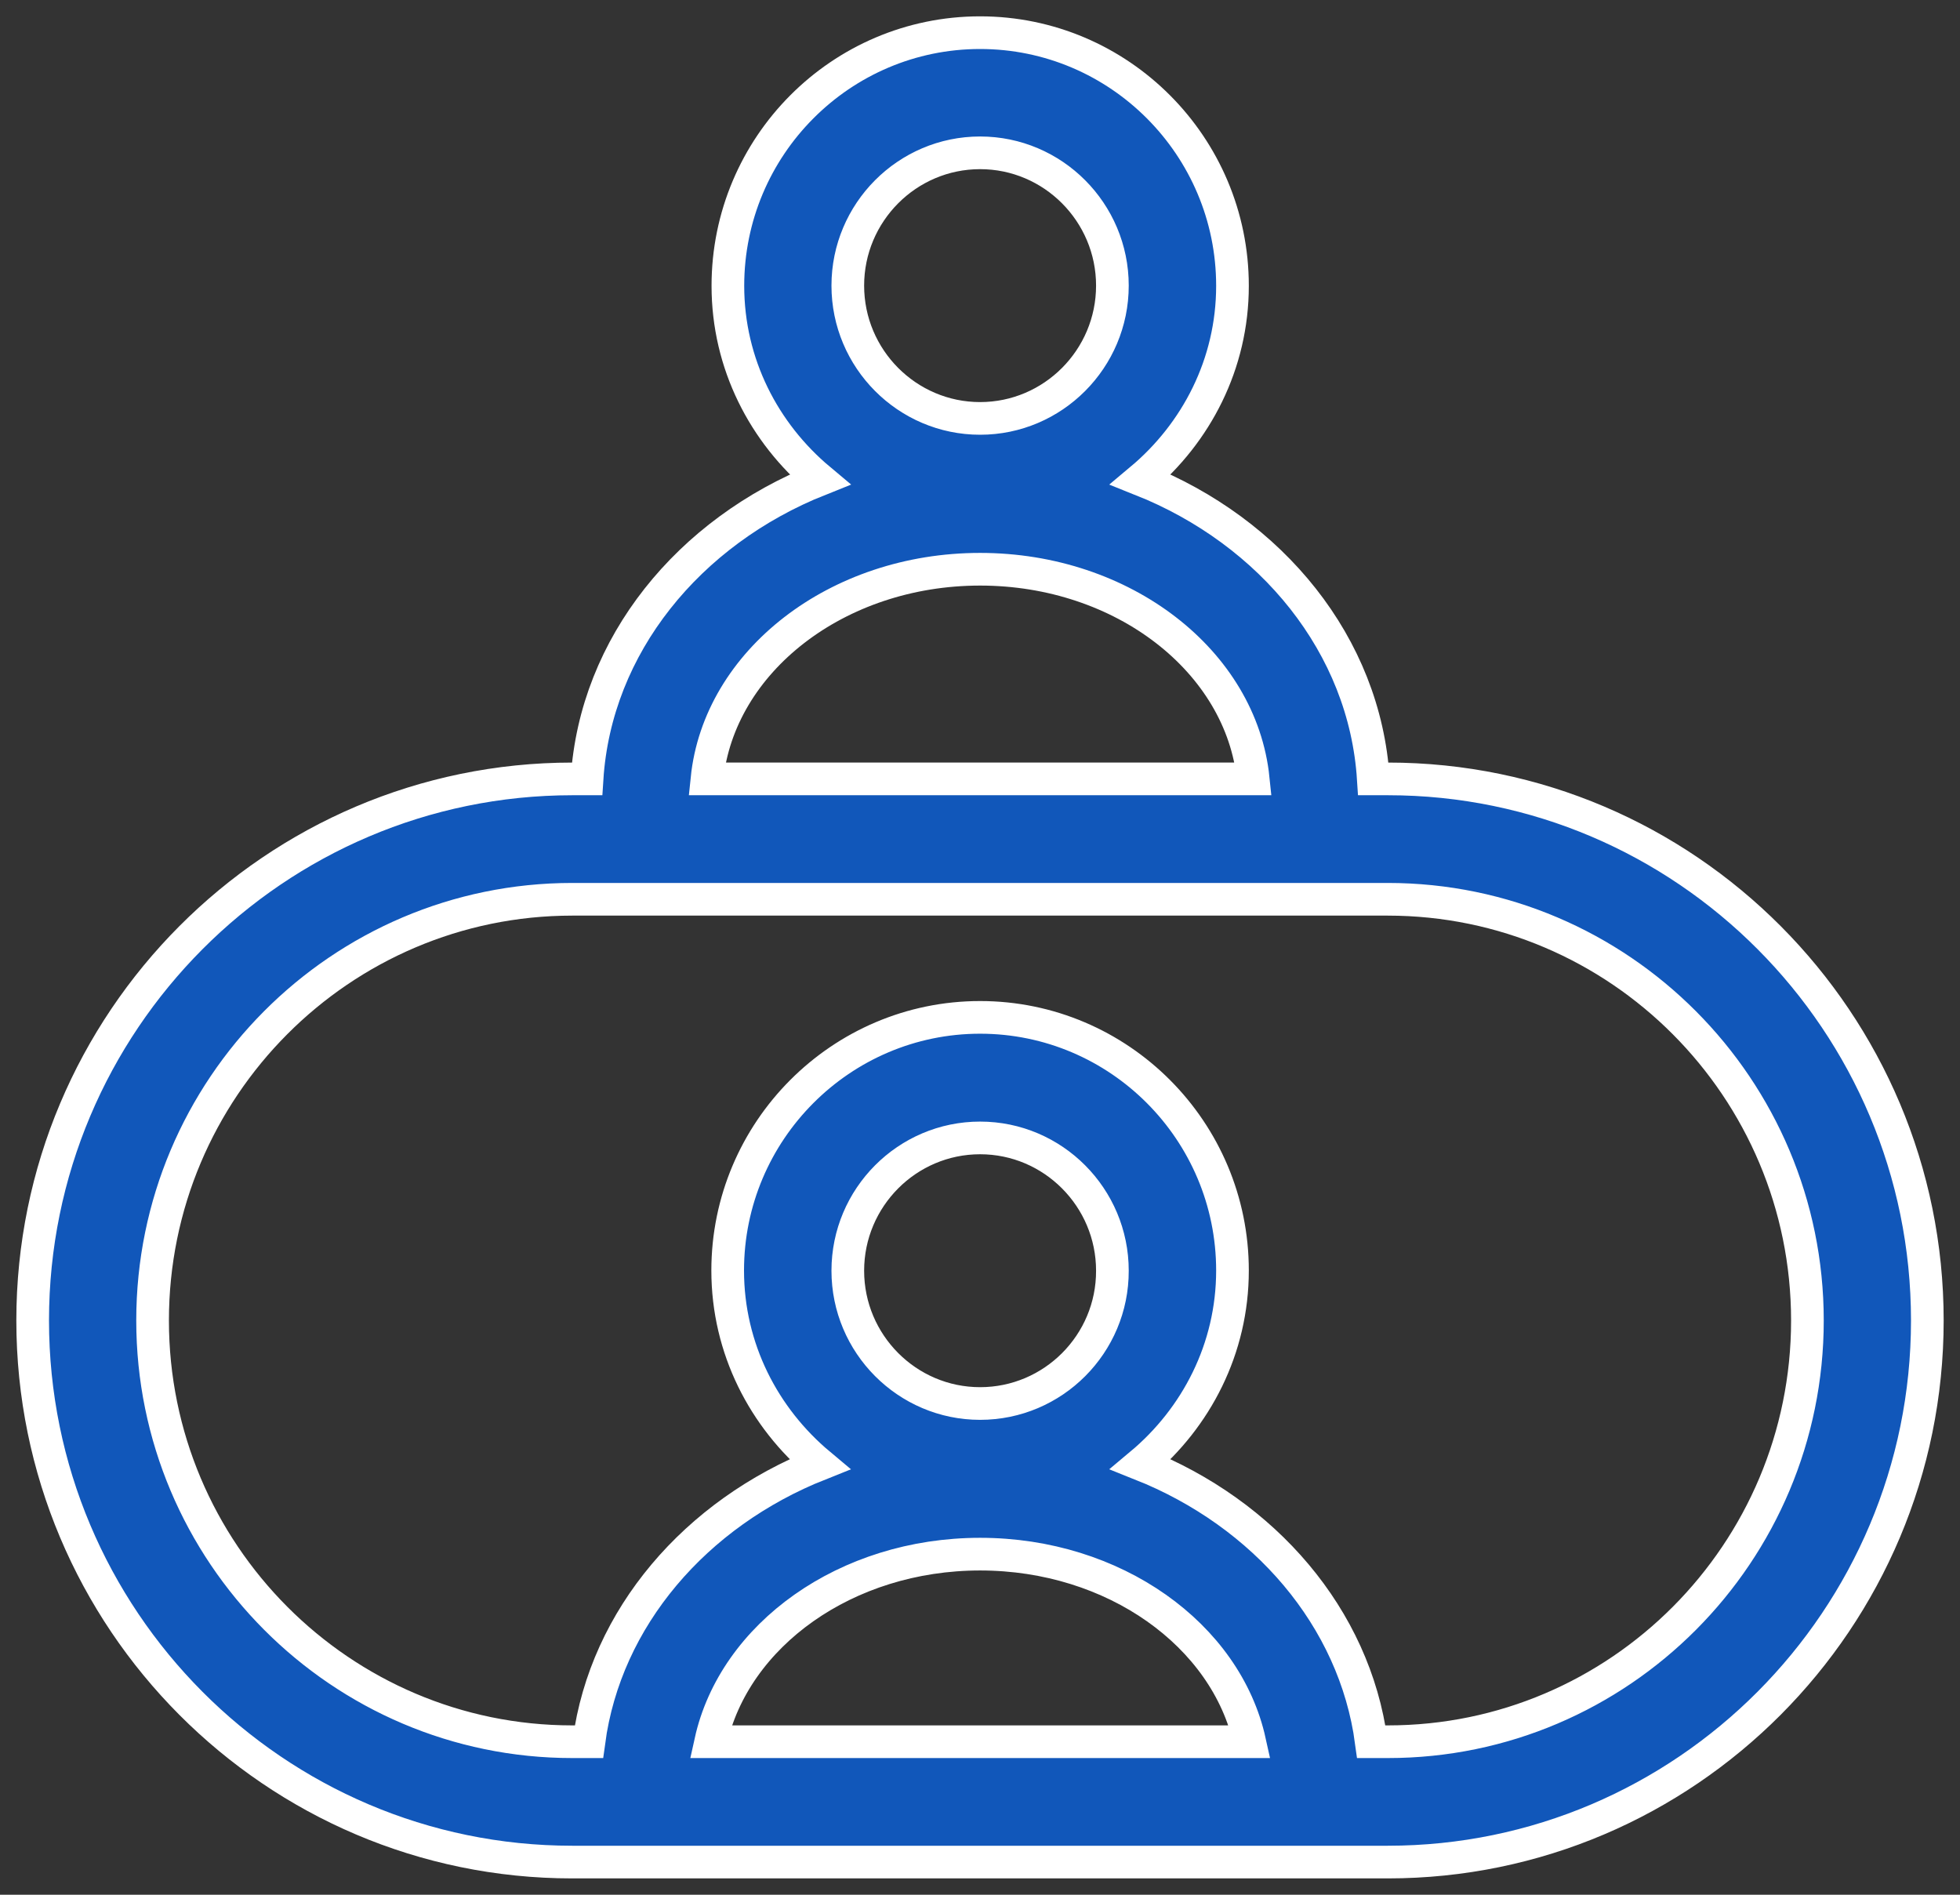
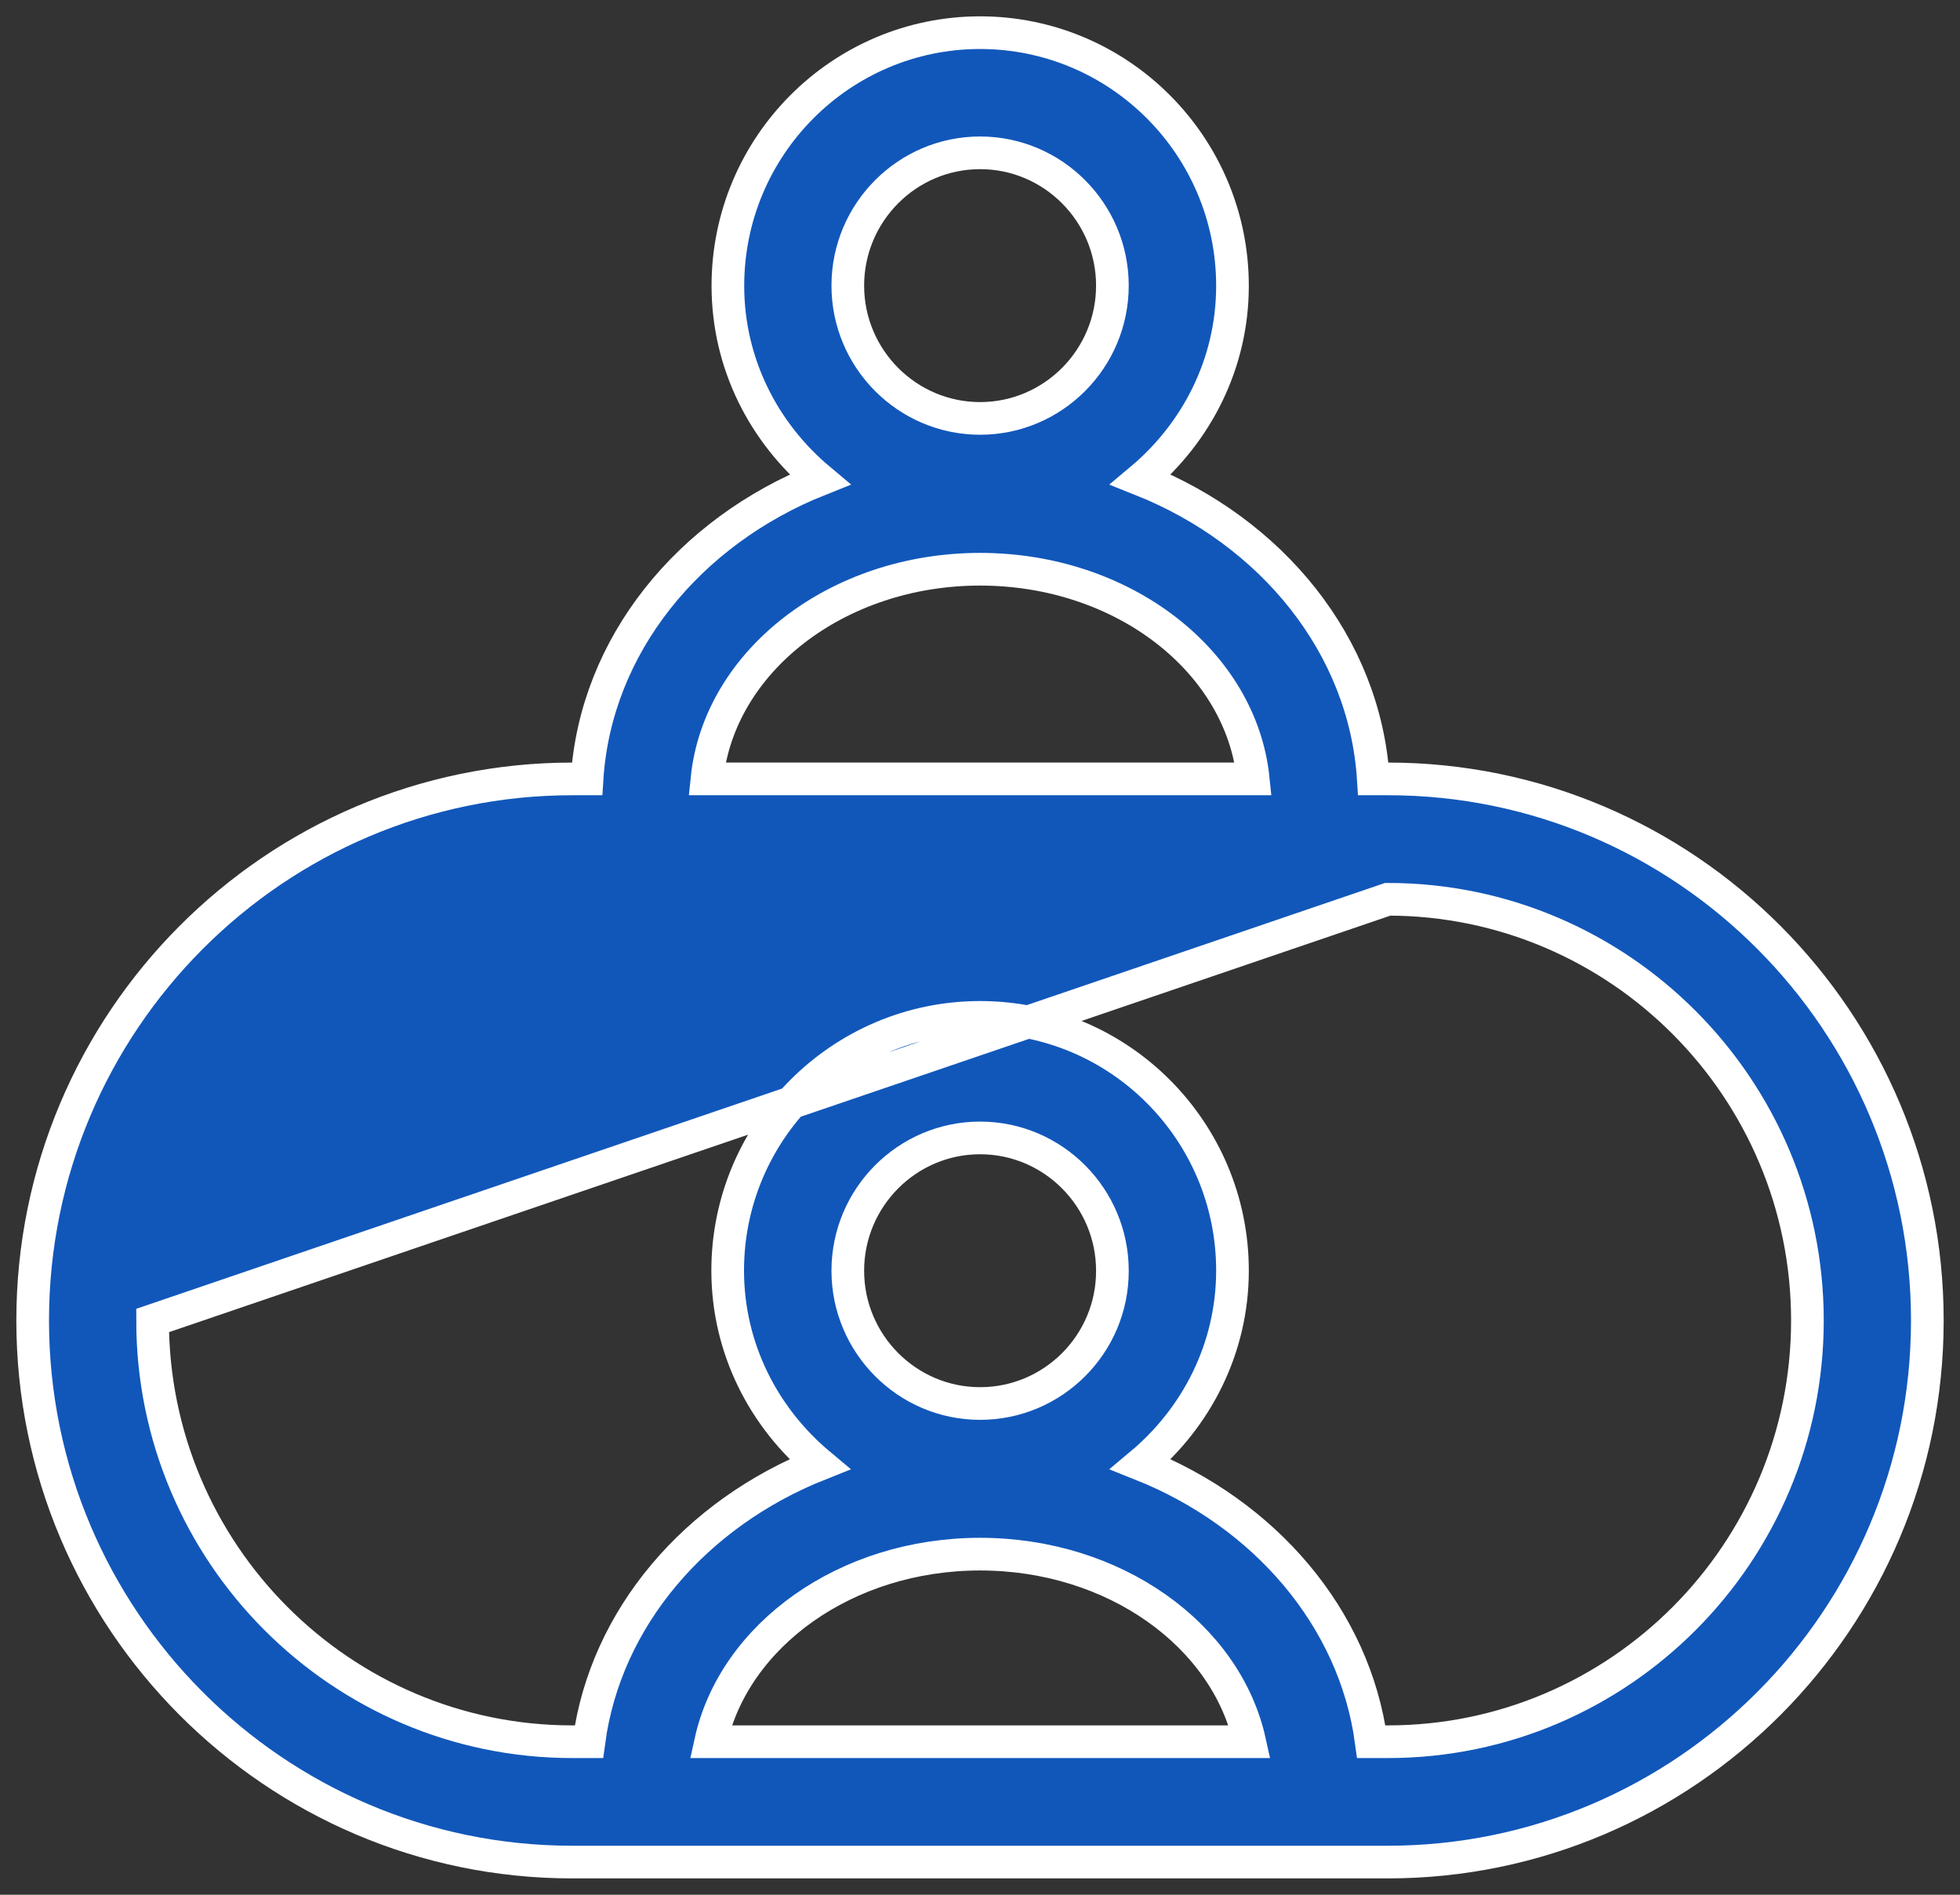
<svg xmlns="http://www.w3.org/2000/svg" width="60px" height="58px" viewBox="0 0 60 58" version="1.1">
  <rect x="0" y="0" width="60" height="58" fill="#333333" stroke="none" />
  <title>专业咨询</title>
  <desc>Created with Sketch.</desc>
  <g id="页面-1" stroke="none" stroke-width="1" fill="none" fill-rule="evenodd">
    <g id="About-Soho-Markets" transform="translate(-1400, -2592)" fill="#1157BA" fill-rule="nonzero" stroke="#FFFFFF">
      <g id="专业咨询" transform="translate(1401, 2593)">
-         <path d="M41.488,22.843 L41.04,22.843 C40.78,18.756 37.936,15.276 33.92,13.679 C35.619,12.257 36.729,10.143 36.729,7.749 C36.729,3.474 33.263,0 29.003,0 C24.743,0 21.282,3.474 21.282,7.749 C21.282,10.143 22.392,12.257 24.092,13.679 C20.081,15.276 17.232,18.756 16.971,22.843 L16.524,22.843 C7.409,22.843 0,30.28 0,39.422 C0,48.564 7.409,56 16.518,56 L41.482,56 C50.591,56 58,48.564 58,39.422 C58,30.28 50.596,22.843 41.488,22.843 L41.488,22.843 Z M29.003,3.678 C31.235,3.678 33.053,5.503 33.053,7.743 C33.053,9.983 31.235,11.808 29.003,11.808 C26.771,11.808 24.953,9.983 24.953,7.743 C24.953,5.503 26.771,3.678 29.003,3.678 Z M29.003,16.425 C33.387,16.425 36.996,19.25 37.364,22.843 L20.642,22.843 C21.01,19.25 24.618,16.425 29.003,16.425 L29.003,16.425 Z M29.003,41.963 C26.771,41.963 24.953,40.138 24.953,37.898 C24.953,35.658 26.771,33.833 29.003,33.833 C31.235,33.833 33.053,35.658 33.053,37.898 C33.059,40.138 31.24,41.963 29.003,41.963 Z M37.256,52.316 L20.755,52.316 C21.475,49.053 24.896,46.574 29.003,46.574 C33.11,46.574 36.537,49.053 37.256,52.316 Z M41.488,52.316 L40.978,52.316 C40.468,48.518 37.709,45.329 33.92,43.822 C35.619,42.401 36.729,40.286 36.729,37.892 C36.729,33.617 33.263,30.143 29.003,30.143 C24.743,30.143 21.276,33.623 21.276,37.892 C21.276,40.286 22.387,42.401 24.086,43.822 C20.296,45.329 17.538,48.518 17.028,52.316 L16.518,52.316 C9.437,52.316 3.671,46.534 3.671,39.422 C3.671,32.309 9.432,26.528 16.518,26.528 L41.482,26.528 C48.568,26.528 54.329,32.309 54.329,39.422 C54.329,46.534 48.574,52.316 41.488,52.316 L41.488,52.316 Z" id="形状" />
+         <path d="M41.488,22.843 L41.04,22.843 C40.78,18.756 37.936,15.276 33.92,13.679 C35.619,12.257 36.729,10.143 36.729,7.749 C36.729,3.474 33.263,0 29.003,0 C24.743,0 21.282,3.474 21.282,7.749 C21.282,10.143 22.392,12.257 24.092,13.679 C20.081,15.276 17.232,18.756 16.971,22.843 L16.524,22.843 C7.409,22.843 0,30.28 0,39.422 C0,48.564 7.409,56 16.518,56 L41.482,56 C50.591,56 58,48.564 58,39.422 C58,30.28 50.596,22.843 41.488,22.843 L41.488,22.843 Z M29.003,3.678 C31.235,3.678 33.053,5.503 33.053,7.743 C33.053,9.983 31.235,11.808 29.003,11.808 C26.771,11.808 24.953,9.983 24.953,7.743 C24.953,5.503 26.771,3.678 29.003,3.678 Z M29.003,16.425 C33.387,16.425 36.996,19.25 37.364,22.843 L20.642,22.843 C21.01,19.25 24.618,16.425 29.003,16.425 L29.003,16.425 Z M29.003,41.963 C26.771,41.963 24.953,40.138 24.953,37.898 C24.953,35.658 26.771,33.833 29.003,33.833 C31.235,33.833 33.053,35.658 33.053,37.898 C33.059,40.138 31.24,41.963 29.003,41.963 Z M37.256,52.316 L20.755,52.316 C21.475,49.053 24.896,46.574 29.003,46.574 C33.11,46.574 36.537,49.053 37.256,52.316 Z M41.488,52.316 L40.978,52.316 C40.468,48.518 37.709,45.329 33.92,43.822 C35.619,42.401 36.729,40.286 36.729,37.892 C36.729,33.617 33.263,30.143 29.003,30.143 C24.743,30.143 21.276,33.623 21.276,37.892 C21.276,40.286 22.387,42.401 24.086,43.822 C20.296,45.329 17.538,48.518 17.028,52.316 L16.518,52.316 C9.437,52.316 3.671,46.534 3.671,39.422 L41.482,26.528 C48.568,26.528 54.329,32.309 54.329,39.422 C54.329,46.534 48.574,52.316 41.488,52.316 L41.488,52.316 Z" id="形状" />
      </g>
    </g>
  </g>
</svg>